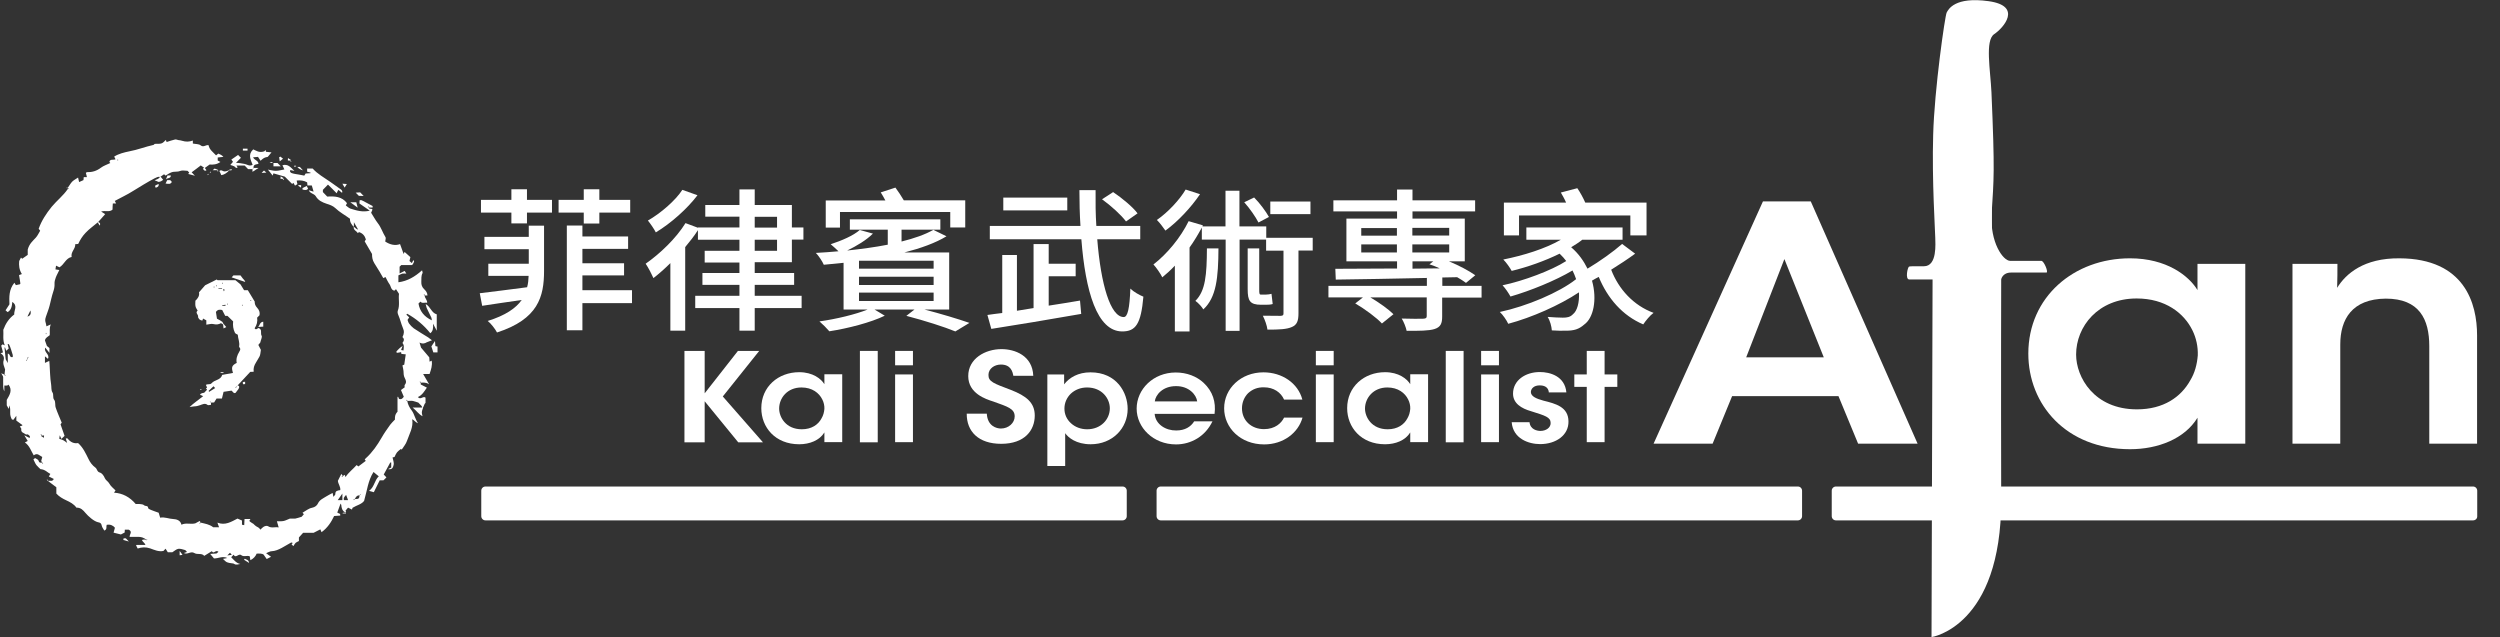
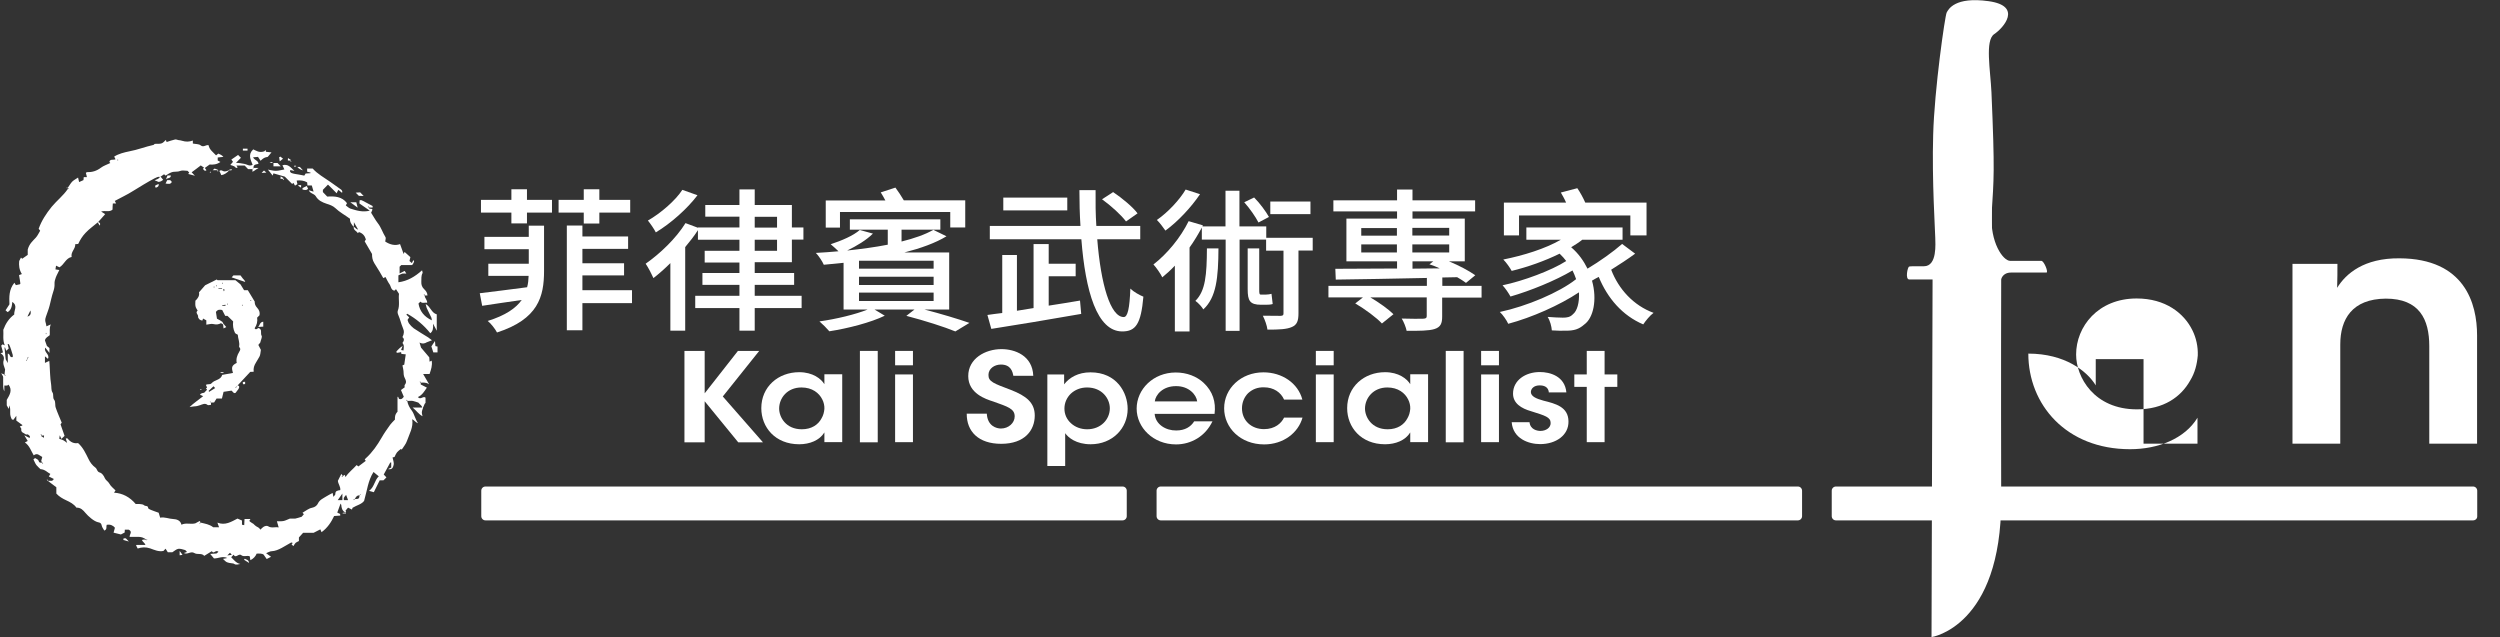
<svg xmlns="http://www.w3.org/2000/svg" version="1.1" id="圖層_1" x="0px" y="0px" viewBox="0 0 1668.5 425.2" style="enable-background:new 0 0 1668.5 425.2;" xml:space="preserve">
  <rect x="0" y="0" width="1668.5" height="425.2" fill="#333333" stroke="none" />
  <style type="text/css">
	.st0{fill:#FFFFFF;}
</style>
  <g id="Logo">
    <g>
      <path class="st0" d="M98,360.4c-2.3-1.8-4-2.1-5.7-2.1c-1.9,0-3.7,0-5.8,0c-0.1-1.7,2.2-3.4-0.6-4.8c-0.5,0-1.4,0-2.6,0    c0,0.5-0.1,1.2-0.1,1.9c-0.8,0.4-1.7,0.9-2.5,1.3c-1.6-0.4-3.1-0.8-4.9-1.2c0.3-0.9,0.5-2,0.9-3.3c-1.3-1.6-3.1-2.3-5.4-2    c-0.7,1.2,0.5,3.1-1.7,3.9c-0.5-1-1.5-2.1-1.7-3.3c-0.3-1.7-1.1-2-2.6-2.3c-2.6-0.6-6.4-3.9-8.3-6.2c-1.5-1.8-3.1-3.6-6-3.5    c-1.7-2.4-4.2-3.7-6.8-4.9c-2.4-1.1-4.8-2.5-6.6-4.5c0-1.4,0-2.7,0-4.2c-1.9-1.4-3.8-2.9-5.7-4.3c0.9,0,1.9,0,2.9,0    c0.4-0.4,0.7-0.8,1.2-1.2c-1.1-0.5-2.1-1.1-3.4-1.7c0.3-0.6,0.6-1.1,1-1.7c-1.9-0.9-3.4-3-6.6-3.2c-0.5-0.5-1.7-1.5-2.7-2.7    c-0.8-1.1-1.3-2.4-2-3.8c0.3-0.2,0.7-0.6,1.1-0.9c0.8,0.6,2.1,0.7,2.5,2.2c0.2,0.9,1.2,1,2.1,0.8c0,0-0.1,0.1-0.1,0.1    c0.2,0.2,0.4,0.4,0.6,0.7c0.1-0.1,0.2-0.2,0.3-0.3c-0.2-0.2-0.4-0.4-0.7-0.5c-0.2-0.3-0.4-0.6-0.6-1.1c0.2-0.7,0.4-1.7,0.7-2.6    c-1.9-1-3.3-3-5.7-1.1c-1.8-3-2.8-6.5-5.9-8.6c0.7-0.4,1.2-0.6,1.9-1c-0.7-1.1-1.3-2.1-2.3-3.8c1.7,0.9,2.6,1.3,3.5,1.8    c0.8-1.3-0.4-1.7-1-2.3c-0.3-0.3-1.2,0.2-1.5-0.1c-1.2-1-3.4-1.1-3-3.6c0.1-0.4-0.6-1-1-1.7c0.7-0.2,1.2-0.4,1.7-0.6    c0-0.2,0-0.5-0.2-0.5c-1.2-0.9-2.5-1.8-3.8-2.8c0-1,0-1.9,0-3.2c-0.8,1.1-1.4,1.9-2,2.7c-0.5-0.2-0.9-0.2-1-0.3    c-0.7-1.4-1.2-2.8-1.1-4.5c0.1-1.6,0-3.2-0.4-4.9c-0.2,0.7-0.4,1.3-0.6,2.4c-0.5-0.8-0.8-1.5-1.3-2.4c0-1.1,0-2.5,0-3.6    c1.9-3.3,4-6.4,1.2-10.2c-0.2,0.1-0.5,0.5-0.9,0.6c-0.5,0.1-1,0-1.9,0c0,1.4,0,2.7,0,3.9c-1.1-2.1-0.7-4.3-0.8-6.4    c0-0.7,0-1.4,0-2c0-0.5,0.1-1.1-0.1-1.6c-0.2-0.6-0.6-1-1.2-2.1c1.1,0.5,1.6,0.7,2.1,0.9c0,0-0.1,0.1-0.1,0.1    c0.2,0.2,0.4,0.4,0.6,0.7c0.1-0.1,0.2-0.2,0.3-0.3c-0.2-0.2-0.4-0.4-0.7-0.5c0.1-0.9,0.2-1.9,0.4-3.4c-0.4-1.7-1.8-3.7-0.9-6.4    c0.4-1.4-0.1-3.4-2.2-4.4c0.8-0.3,1.2-0.4,1.7-0.6c-0.4-1.5-0.8-3-1.2-4.5c0.2-0.2,0.5-0.5,0.9-0.9c0.4,0.2,0.7,0.4,1.5,0.7    c-1.6-3.7-0.7-7.3-1-10.4c1.6-4.3,3.9-7.7,7.3-10.2c-0.3-2.7,2.6-5.8-1.3-8.4c-0.2,2.9-0.7,5.4-3.1,6.8c-0.4-0.4-0.8-0.7-1.4-1.2    c0.8-1.3,1.7-2.5,2.6-4c-0.2-4.8-0.4-9.9,3.3-14.4c0.3,0.6,0.6,1,1,1.6c0.7-0.2,1.7-0.4,2.7-0.6c0,0,0.3-0.3,0.3-0.5    c-0.1-0.9-0.3-1.8-0.4-2.7c-0.2-1-0.3-2-0.5-2.9c0.7-0.3,1.2-0.4,1.9-0.7c-1.8-2.8-2.1-5.9-1.8-8.7c0.5-0.9,0.8-1.6,1.2-2.3    c0.2,0.2,0.4,0.4,0.8,0.8c1.2-0.9,2.5-1.8,3.7-2.6c0-1.6,0-3,0-3.5c1-3.9,3.4-5.8,5.4-8c1.2-1.3,1.9-3,2.9-4.6    c-0.3-0.4-0.6-0.9-1-1.3c1.9-5.4,5-10.1,8.7-14.7c3.4-4.1,7.7-7.4,10.7-11.8c0.2-0.1,0.4-0.2,0.7-0.3c-0.2-0.2-0.4-0.4-0.7-0.5    c1-1.4,1.8-2.9,2.9-4.1c1.1-1.1,2.5-1.8,4-2.8c0.3,1.1,0.4,1.9,0.7,3c1-0.5,1.9-0.9,2.9-1.3c0.1-0.6,0.1-1.3,0.2-2    c0.7,0,1.3,0,2.1,0c-0.2-1.1-0.5-2-0.7-2.8c0.3-0.2,0.5-0.5,0.7-0.5c3.5,0.1,6.5-0.8,9.4-3c1.7-1.3,4-2,6.2-3.1    c-0.2-0.2-0.4-0.5-0.6-0.8c0.5-2.1,2.6-1,4.1-1.7c-0.3-0.7-0.6-1.2-0.9-1.8c3-1.9,6.7-2.8,10.1-3.5c5.5-1,10.7-3.1,16.2-4.3    c0.3-0.1,0.6-0.7,0.9-0.7c4.7,0,4.7,0,7.3-2.6c0.2,0.5,0.3,1,0.5,1.4c1.9-0.6,3.7-1.3,5.6-1.7c0.7-0.2,1.6,0.3,2.3,0.4    c0.9,0.1,1.7,0.2,2.6,0.5c2.2,0.7,4.6,0.7,7-0.2c0,0.5,0,1.1,0,2c1.8,0.4,4,0.2,5.2,1.2c2,1.6,3.4-0.5,5.3-0.1c0.5,3,3,4.6,5,6.8    c0.6-0.5,1-0.8,1.5-1.2c1,0.5,2.2,0.8,3.4,2.2c-1.7,0.2-2.7,0.3-3.8,0.4c0,0.6,0,1.3,0,2c0.5,0.3,1.1,0.6,1.8,1    c-2.4,1.7-4.8,1.9-7.2,1.7c-1,0.7-2.1,1.5-3.2,2.3c0.5,0.7,0.8,1,1.1,1.5c-1.3,1-1.7-0.3-2.4-0.9c0.3-0.3,0.5-0.5,0.8-0.8    c-0.7-0.5-1.4-0.9-2.2-1.5c-2.1,1.6-4,3.1-6.1,4.6c0.7,0.7,1.2,1.3,2.2,2.3c-1.8-0.5-3-0.8-4.5-1.2c0.2-0.3,0.5-0.6,0.7-0.9    c-0.3-0.3-0.6-0.7-1.1-1.2c-1.6,0-3.5-0.5-5,0.1c-1.9,0.8-3.9,0.2-5.7,0.9c-1.4,0.5-2.7,1.4-4,2.2c-0.2-0.2-0.5-0.5-1-0.9    c-0.8,0.6-1.7,1.2-2.6,1.8c-1.4-0.4-2.6,0.4-3.7,0.9c-4.9,2.6-9.6,5.5-14.3,8.4c-3.9,2.5-8.1,4.4-12.3,6.7    c0.3,0.6,0.6,1.1,0.9,1.7c-0.7,0-1.3,0-2.2,0c-0.1,1.4-0.2,2.7-0.2,4.1c-2.1,1.9-4.9,0.4-7.6,1.3c1.2,0.7,2,1.3,2.7,1.7    c-1.6,1.8-3.1,3.6-4.7,5.3c-2.8,2.4-5.9,4.5-8.4,7.2c-2.1,2.2-3.6,4.6-4.9,7.4c-0.6,0.1-1.2,0.1-2,0.2c0.3,3.1-3.1,5-2.4,8.5    c-3.9,0.8-4.9,5-8.1,6.9c-0.6-0.3-1.3-0.6-2.3-1.1c-0.1,0.9-0.2,1.6-0.4,2.5c0.9,0.1,1.6,0.3,2.6,0.4c-0.8,1.8-1.8,3.4-2.4,5.1    c-0.5,1.3-0.9,2.8-0.8,4.1c0.1,1.9-0.3,3.7-0.9,5.4c-1,3-1.6,6.1-2.4,9.2c-0.6,2.4-1.6,4.8-2.4,7.2c-0.7,2.2-0.7,2.6,0,5    c0.1,0.5,0.2,1,0.3,1.6c1-0.5,1.8-0.8,2.9-1.3c-1.1,2.6-0.5,4.9-0.7,7.2c-1.1,1-2.9,1.6-3.2,3.5c0.3,0.9,0.7,1.9,1.3,3.7    c0.2,0.2,1.2,0.9,1.7,1.4c0,1.4,0,2.3,0,3.2c-0.9-1.1-1.7-2.2-2.8-3.5c-1.2,3.2,3.3,4.4,1.8,7.5c-0.6-0.5-1.2-1-2-1.7    c0,1.5,0,2.8,0,4.4c0.7-0.3,1.1-0.5,1.5-0.7c0.3-0.1,0.7-0.3,1.4-0.6c0.1,0.9,0.2,1.7,0.2,2.4c0.3,4.4,0.3,8.8,1,13.1    c0.3,1.8,0,4,0.8,5.3c1.2,1.7,0,3.6,1.3,5.2c1,1.2,0.4,3.6,1,5.2c1.1,3.3,2.6,6.5,4,10c-0.2,0.2-0.5,0.6-0.8,1.1    c0.9,2.5,1.7,5,2.7,7.7c-0.6,0.6-1.2,1.2-2.1,2c-0.4-0.9-0.6-1.4-1.1-2.4c-0.2,1.1-0.3,1.8-0.3,2.4c0.9,0.3,1.8,0.5,2.6,0.9    c0.7,0.3,1.2,0.8,2.6,1.8c-0.5-1.5-0.6-2.1-0.9-2.9c0.2,0,0.5-0.2,0.8-0.2c0.2,0,0.5,0.2,0.6,0.4c1.8,2.2,4.1,3.3,6.8,2.8    c3.4,3,5.1,6.9,7,10.7c1,2.1,2.5,4.2,4.6,5.7c1.2,0.9,1,2.8,3,3.3c1.4,0.4,2.6,2.1,3.3,3.8c0.6,1.4,2.2,2.1,3,3.6    c0.9,1.7,2.6,3,4.1,4.5c-0.3,0.5-0.6,0.9-1,1.5c5.8,0.4,10.5,2.9,14.5,7.6c0.7,0,1.8-0.1,2.8,0c1,0.1,2.2,0.2,2.9,0.9    c0.8,0.7,2.5-0.1,2.6,1.8c0,0.4,1.1,0.9,1.8,1.2c1.7,0.7,3.5,1.3,5.2,1.9c0.4,1.1,0.7,2.1,1,3.3c3.1-0.6,5.8,0.8,8.7,0.9    c2.3,0.1,4.9,0.9,5.5,3.8c3-1.5,6.1-0.1,9.2-0.9c0.9-0.5,1.9-1,3-1.6c0.2,0.4,0.4,0.7,0.6,1c0,0-0.1-0.1-0.1-0.1    c-0.2,0.2-0.4,0.4-0.7,0.6c0.1,0.1,0.2,0.2,0.3,0.3c0.2-0.2,0.4-0.4,0.5-0.7c2.9,0.7,5.9,1.1,8.4,3.1c1.2,0,2.3,0,3.9,0    c-0.4-1.1-0.7-1.9-1.1-3.1c5.2,2.1,9.3-0.6,13.4-2.7c1,0.4,1.9,0.8,3,1.3c0,0.8,0,1.8,0,2.8c0.5,0.1,0.9,0.2,1.5,0.3    c0.1-1.4,0.1-2.7,0.2-4.1c1.3,0,2.4,0,3.7,0c0,0,0.2,0.2,0.2,0.2c-0.1,0.2-0.3,0.4-0.6,0.8c-0.2,0.6,0.6,0.8,1,1.2    c0.4,0.4,1.1,0.6,1.6,1c0.6,0.5,1.1,1.2,1.8,1.6c0.5,0.4,1.1,0.5,1.6,0.9c0.5,0.4,1,0.9,1.5,1.4c0.4-0.8,1.1-1.3,1.9-1.9    c1.1-0.7,2.4-0.8,3-0.4c2.3,1.5,4.6,0.3,7.1,0.8c-0.5-1.5-0.8-2.6-1.2-4.1c1.7,0,3.1,0.1,4.5-0.2c1.2-0.2,2.3-0.9,4.2-1.6    c0.7,0,2.1,0.1,3.6,0c1.2-0.2,2.4-0.7,4.2-1.2c0.2-0.3,0.9-0.9,1.5-1.7c-0.2-0.2-0.4-0.5-0.9-1c2.1-1.2,4.1-2.9,6.3-3.3    c2.1-0.4,3.4-1.6,4-2.9c1.2-2.5,3.4-3.3,5.4-4.6c1.4-0.9,2.9-1.6,4.4-2.4c0.1,0.7,0.3,1.4,0.5,2.6c0.6-0.8,1.3-1.3,1.3-1.8    c-0.1-2.3,1.5-2.4,3.3-2.7c0.3-2.2-1.4-4-1.6-6.2c0.7-1.4,1.4-2.8,2.3-4.6c0.4,0.5,0.7,0.9,1,1.3c0,0-0.1-0.1-0.1-0.1    c-0.2,0.2-0.4,0.4-0.7,0.6c0.1,0.1,0.2,0.2,0.3,0.3c0.2-0.2,0.4-0.4,0.5-0.7c0.4-0.3,0.8-0.5,1.3-0.8c0.2,0.5,0.3,0.9,0.5,1.5    c2-3.1,5-5.3,7.4-8c0.4,0.3,0.8,0.6,1.2,0.9c1.6-1.2,3.2-2.4,4.9-3.7c-0.2-0.3-0.4-0.5-0.7-1c0.3-0.3,0.6-0.6,0.9-0.9    c4.3-3.9,7.5-8.6,10.4-13.6c1.7-3,3.7-5.8,5.7-8.6c0.8-1.1,1.8-2,3.2-3.5c-0.1-1.3-0.1-3.4,1.7-5.2c0-3.2,0-6.6,0-9.9    c0.1,0,0.3-0.1,0.4-0.1c0.2,0.5,0.4,0.9,0.6,1.4c1.4,0.6,2.3-0.1,3.2-1.4c-0.6-1.3-1.2-2.8-1.9-4.5c0.7-0.5,1.3-1,2.5-1.8    c0-0.2-0.3-1.3,0.1-1.7c1.4-1.7,0.6-3.2-0.1-4.6c-0.8-1.5-0.7-3-0.8-4.6c-0.1-1.1-0.4-2.2-0.7-3.7c0.4-0.2,1.2-0.6,1.2-0.5    c0.4-2.8,0.7-4.7,1-6.9c-0.8-0.1-1.8-0.2-2.9-0.3c-0.1-0.3-0.1-0.7-0.2-1.2c-0.9,0.2-1.9,0.4-2.9,0.5c-0.1-0.5-0.3-0.9-0.2-1    c1.2-1.3,2.4-2.6,4.1-3.6c-0.3,0.9-0.6,1.7-1,2.7c0.6,0.1,0.9,0.2,1.6,0.3c0.1-1.7,0.7-3.4-0.7-5c1-1.3,1.5-2.7,0-3.9    c1.1-2.1,1.3-4,0.3-6.1c-1.2-2.8-1.8-5.8-3-8.5c-0.5-1.1-0.7-2.2-0.4-3c1.5-3.8,0.3-7.7,0.8-11.3c-0.7-1.1-1.4-2.1-2-3.1    c-0.4,0.4-0.7,0.6-1.1,1c-2.4-0.5-2.2-3-3.3-4.4c-1-1.4-1.7-3-2.6-4.7c-0.3,0.1-0.7,0.3-1.5,0.7c-0.7-1.3-1.6-2.7-2.4-4.2    c-1.2-1.9-2.4-3.9-3.6-5.8c-1.3-2.1-1.5-4.1-1.5-6.1c-1.6-2.8-3.2-5.4-4.9-8.4c0.2-0.2,0.5-0.8,0.8-1.3c-0.7-2.4-2.1-4.1-4.6-4.9    c-0.1,0.1-0.4,0.4-0.8,0.7c-0.8-1.5-3-1.9-2.7-4.1c0.9,0,1.2,1.4,2.9,1.7c-1-1.8-1.7-3-2.8-4.9c0,1.6,0,2.2-0.1,3.2    c-1.4-1.6-2.7-3.3-2.5-5.5c-3.4-2.5-6.9-4.3-9.9-7.2c-1.5-1.4-3.7-2.2-5.7-2.8c-3-1-5.6-2.2-7.3-5.1c-0.6-1.1-2.2-1.5-3.3-2.3    c-0.5-0.4-1-0.8-1.3-1.6c1,0.3,1.9,0.5,3.2,0.9c-0.4-1.6-0.8-2.7-1.2-4.1c-0.8,0-1.7,0-2.9,0c-0.1-0.7-0.1-1.4-0.2-2.1    c-2.1-1.2-4.5-1.5-7-1.2c0.2,0.8,0.3,1.6,0.5,2.4c-0.4,0.3-0.9,0.5-1.6,1c-0.3-0.6-0.7-1.2-1.1-1.9c-0.5,0.5-0.7,0.7-0.8,0.8    c-1.8-1.8-3.6-3.6-4.9-4.9c-3-0.9-5.2-1.5-7.6-2.2c-0.2,0.5-0.3,0.9-0.5,1.5c-1-1.2-1.9-2.5-3.2-4c2.1,0.3,3.8,0.9,5.5,0.8    c1.8,0,3.5-0.6,5.5-0.9c-0.5-1-0.8-1.8-1.3-2.8c3.7-1.1,5.5,1.4,8,3.8c-1.3-0.3-2-0.5-2.7-0.6c-0.7,1.2,0.4,1.9,1.1,2.1    c1.4,0.5,3,0.6,4.5,0.9c1.1,0.2,2.2,0.4,3.7,0.7c0.2-0.4,0.7-1,0.9-1.4c1.4-0.1,2.3-0.1,3.2-0.2c0-0.1,0.1-0.3,0.1-0.4    c-0.7-0.2-1.5-0.4-2.3-0.6c0-0.6,0-1.3,0-2.1c1.2,0,2.4,0,3.7,0c3.2,3.6,7.6,6,11.6,8.8c2.3,1.7,4.6,3.2,6.9,4.9    c0.7,0.5,1.6,1.1,1.1,2.5c-0.9-0.7-1.6-1.3-2.5-2c-0.4,0.8-0.7,1.3-1.1,2.3c-2.1-2.1-4-4.1-5.8-5.8c-0.9,1-1.9,2-3.4,3.5    c0,0,0,0.8,0,1.5c1,1.1,1.9,2,2.9,3c5-0.3,9.8-0.1,13.2,4.4c-0.2,0.3-0.4,0.7-0.8,1.5c1,0.7,1.9,1.7,3,2.1c4.1,1.3,8.2,2.6,13,1.4    c-2.5-1.7-4.8-3.3-6.9-4.8c0.1-0.9,0.1-1.4,0.1-2.1c0.5-0.1,0.9-0.2,1.2-0.1c1,0.4,2,0.9,3,1.5c1.4,0.7,2.9,1.5,4.5,2.4    c0,0,0,0.3,0,1c-0.8,0-1.6,0-2.4,0c0,0,0.1-0.1,0.1-0.1c-0.2-0.2-0.4-0.4-0.6-0.7c-0.1,0.1-0.2,0.2-0.3,0.3    c0.2,0.2,0.4,0.4,0.7,0.5c0.2,1.5,1.7,0.2,2.4,1.4c-0.1,0.3-0.4,1-0.9,2.1c1.4,2.1,2.7,4.7,4.5,7c2.2,2.8,3.2,6.3,5.1,9.3    c0.4,0.6-0.1,1.8-0.2,2.9c3.3,2.2,6.8,2.9,9.9,1.7c0.8,2.2,1.6,4.4,2.4,6.6c0.1-0.3,0.3-0.5,0.4-0.8c0.1-0.2,0.2-0.5,0.2-0.6    c1.2,1.1,2.5,2.2,3.9,3.5c-0.2,0.7-0.3,1.5-0.6,2.6c0.3,0.2,0.8,0.7,1.6,1.4c0.4-0.9,0.6-1.4,0.9-1.9c0.9,0.3,0.7,1.3-0.7,3.2    c-2.4,0-4.9,0-7.3,0c-0.4,0.4-0.7,0.8-1.1,1.1c0,1.5,0,2.9,0,4.5c1.2-0.6,2.3-1.2,3.4-1.7c0.4,0.6,0.7,1.2,1.1,1.8    c-0.8,0-1.7-0.1-2.6,0c-0.8,0.2-1.6,0.7-2.7,1.2c0,1.1,0,2.7,0,4.6c6.1-0.8,11-3.7,15.8-8c0.2,0.9,0.5,1.6,0.3,1.9    c-1,1.8-0.7,3.8-0.8,5.8c-0.1,2,0.5,3.6,1.9,4.9c1.1,1.1,2.1,2.2,2.2,4.2c-0.7,0-1.2,0-1.7,0c0,0,0.1-0.1,0.1-0.1    c-0.2-0.2-0.4-0.4-0.6-0.7c-0.1,0.1-0.2,0.2-0.3,0.3c0.2,0.2,0.4,0.4,0.7,0.5c-0.2,1.7,1.7,2.8,1.6,4.9c-1.6-0.4-3.2,0.7-4.5-0.8    c-0.4,0.4-0.8,0.8-1.3,1.3c0.9,5.1,3.7,8.7,8.9,11.2c-0.1-0.8-0.1-1.4-0.3-1.8c-1-2.2-2.1-4.3-3.1-6.4c-0.3-0.8-0.4-1.6-0.7-2.7    c3.3,1.8,3.8,5.9,7.4,6.9c0,3.3,0,6.7,0,10.9c-0.9-1.7-1.4-2.7-2.5-4.7c0.3,3.1-0.1,5.1-1.8,6.4c-4.3-5.4-9.5-9.7-15.4-13    c-0.4,0.4-0.5,0.5-0.6,0.6c0.6,0.5,1.2,1.1,1.9,1.8c-0.4,0.7-0.7,1.2-1.1,1.7c0.3,0.8,0.5,1.7,1,2.4c0.9,1.2,1.9,2.3,3.1,3.2    c3.2,2.1,6.4,4.1,9.7,6.1c0.6,0.4,1.2,0.9,2.5,1.9c-1.5,0.6-2.5,1-3.6,1.4c-1,0.7-2.8,1.2-4.7,0.1c0.4,1.2,0.7,2.2,1,3.4    c1.8,2.1,3.6,4.3,5.5,6.5c0,0.9,0.1,1.9,0.2,2.9c0.5-0.3,0.9-0.4,1.4-0.7c0.6,3.1-0.4,5.9-1.4,8.9c-1.5,0-2.7,0-4.3,0    c1.3,2.2,2.4,4.2,4,6.9c-2.2-1.5-3.9-1.1-5.5-1.1c0,0,0.1-0.1,0.1-0.1c-0.2-0.2-0.4-0.4-0.6-0.7c-0.1,0.1-0.2,0.2-0.3,0.3    c0.2,0.2,0.4,0.4,0.7,0.5c0,0.4,0,0.8,0,1.2c1.3,0.7,2.6,1.4,4.1,2.1c-1.7,2.5-3.1,5-6,6.3c1.8,2.2,3.5-1,5.1,0.4    c0,1.1,0,2.3,0,3.5c-1.2,0.9-0.9,2.8-2.3,3.6c-0.1-0.5,0-1.1-0.3-1.5c-0.8-0.9-1.7-1.7-2.2-2.3c-1.4-0.4-2.5-0.9-3.6-1.1    c-1.2-0.2-2.4,0-3.7,0c0,0,0.1-0.1,0.1-0.1c-0.2-0.2-0.4-0.4-0.6-0.7c-0.1,0.1-0.2,0.2-0.3,0.3c0.2,0.2,0.4,0.4,0.7,0.5    c0.4,2.4,1.6,4.6,3,6.4c1.8,2.4,2.1,5.4,4.2,8.5c-2-0.8-2.5-2.1-3.9-2.7c0.9,5.4-1.9,9.8-3.5,14.5c-0.7,2.1-2.3,3.9-3.5,5.8    c-0.1-0.1-0.3-0.3-0.5-0.5c-2.8,2.2-2.8,2.2-4.3,5.4c-0.4,0.1-0.8,0.2-1.3,0.3c0.3,1.7,1.1,3.5,0.7,5c-0.3,1-0.5,3.4-3.7,2.8    c1.2-0.6,1.8-1,2.1-1.1c0-1.5,0-2.4,0-3.4c-0.3,0.1-0.6,0.1-0.7,0.2c-1.4,2.5-2.8,5.1-4.3,7.9c0.5,0.6,1.1,1.2,1.8,1.9    c-0.6,0.7-1.3,1.3-2,2c-0.8,0-1.6,0-2.5,0c-1.3,2.7-2.7,5.4-3.9,7.9c-1-0.3-1.9-0.6-3.2-0.9c3.6-2.5,3.6-7.1,6.5-9.7    c-1.2-1-2.4-1.9-3.5-2.9c-3.7,5.7-4.3,12.5-6.3,19.3c-1.7,2.3-4.9,2.9-7.7,4.6c-0.1,0.2-0.2,0.7-0.4,1.2c-0.9-0.4-1.7-0.9-2.6-1.3    c-0.5,0.6-1.1,1.3-1.7,2c0,0.1,0.2,0.4,0.4,0.8c-0.3,0.1-0.6,0.3-0.8,0.2c-1.6-0.7-2-2.2-2.3-3.7c-0.1-0.6,0-1.3-0.6-2    c-0.7,2-1.4,3.9-2.2,6c0.8,0.4,1.3,0.7,1.9,0.9c0,0.3,0,0.6,0.1,1.1c-1.3,0.1-2.5,0.2-4.1,0.3c-1.9,4-4.3,7.8-8.4,10.8    c-0.3-0.8-0.5-1.3-0.8-1.9c-1.4,0.7-2.8,1.5-4.5,2.3c-2.1,0-4.5,0-7,0c-0.9,1-1.8,2-2.8,3.1c0,0.6,0,1.4,0,2.4    c-0.7,0.4-1.6,0.7-2.2,1.2c-0.6,0.6-1,1.5-1.5,2.2c-0.4-0.4-0.8-0.8-1.2-1.2c0.3-0.3,0.5-0.6,0.8-0.9c-0.4-0.1-0.8-0.4-1.1-0.3    c-2.1,1.2-4.1,2.4-6.3,3.6c-2.1,1.1-4.3,2.1-6.8,2.2c-1,0-2,0.7-3.6,1.3c1.3,0.9,2.1,1.5,3.3,2.4c-1.1,0.5-1.9,1-2.9,1.5    c-0.7-1-1.2-1.7-2.1-3c-0.9-0.7-2.8-0.7-4.6-0.6c-0.8,1.9-2.1,3.3-4.2,4.4c-0.2-1-0.3-1.8-0.4-2.6c-1.8-0.8-4,0.6-5.7-0.8    c-1.8-1.4-3.6,2.5-5.1-0.3c-0.6,0.6-1,1.1-1.6,1.7c1.9,1.9,3.4,4,6.1,4.5c-1.5,0.2-2.8,0.9-4.2-0.1c-0.3-0.2-0.7-0.3-1.1-0.3    c-3.7-0.5-3.8-0.5-6.3-3c1-0.2,1.8-0.3,2.9-0.6c-3.3-1.5-6,0.4-8.9,0.3c-0.7-0.8-1.4-1.7-2.5-3c1.8-0.1,3.1-0.3,4.2-0.3    c0.5-0.4,0.9-0.8,1.3-1.1c-1.4-1.3-2.4,0.4-3.6,0.4c-0.4-0.3-0.6-0.6-0.9-0.8c-1.6,1-3.3,2-5,3.1c-1.6-2.1-4.6-0.6-6.6-1.9    c-2.4-1.5-4.5,1.3-7,0c0.8-0.3,1.2-0.4,2.1-0.7c-0.5-0.5-0.8-1.1-1.3-1.3c-1.5-0.4-3.1-1-4.5-0.8c-1.3,0.2-2.4,1.3-4,2.3    c-0.6,0-1.6,0-3,0c-0.4-0.7-1-1.5-1.5-2.4c-0.4,0.5-0.9,1-1.4,1.5c-3.2,0.7-6.1-0.7-8.9-1.7c-3-1-5.6-0.8-8.3,0.1    c-0.3-0.7-0.7-1.3-1.1-2.1c0.1,0,0.2-0.3,0.4-0.3c1.9,0,3.8,0,5.9,0c-0.5-1.4-1.8-1.9-2.4-3.3C96,360,96.5,360,98,360.4    c0.4-0.2,0.3-0.5,0.2-0.4c-0.4,0.1-0.8,0.2-1.1,0.4C97.5,360.5,98,360.6,98,360.4z M19.1,238.1c-0.6,0.6-0.9,0.7-0.9,0.8    c0.1,0.4,0.2,0.8,0.4,1.1c0.1-0.5,0.3-1-0.3,0.1c-0.1-0.1-0.1-0.1-0.2-0.2c-0.2,0.2-0.4,0.4-0.7,0.6c0.1,0.1,0.2,0.2,0.3,0.3    C17.9,240.6,18.1,240.4,19.1,238.1z M27.8,290.7c0.1-0.1,0.1-0.1,0.2-0.2c-0.2-0.2-0.4-0.4-0.6-0.7c-0.1,0.1-0.2,0.2-0.3,0.3    c0.2,0.2,0.4,0.4,0.7,0.5c-0.1,0.1-0.3,0.3-0.4,0.4c0.6,0.4,1.2,0.7,1.9,1.2c0-0.5,0.1-1,0.1-1.6    C28.9,290.7,28.4,290.7,27.8,290.7z M240,330.6c-1.8-0.1-2.5,1.1-3.2,2.5c-0.1-0.1-0.1-0.1-0.2-0.2c-0.2,0.2-0.4,0.4-0.7,0.6    c0.1,0.1,0.2,0.2,0.3,0.3c0.2-0.2,0.4-0.4,0.5-0.7C239.5,333,239.7,332.9,240,330.6C240,330.6,240.1,330.6,240,330.6    c0.3-0.1,0.5-0.3,0.7-0.5c-0.1-0.1-0.2-0.2-0.3-0.3C240.3,330.1,240.1,330.3,240,330.6z M5.2,236c1.9,0.2,0.9,2.9,3.3,2.3    c0-0.4,0.1-1,0-1.4c-0.8-2.4-1.3-4.8-2.5-7.1c-0.1-0.1-0.4-0.1-0.9-0.2c0.2,1.1,0.4,2,0.7,3c-0.2,0.2-0.6,0.6-1.6,1.5    c-0.3-0.8-0.6-1.6-0.9-2.3c-0.1,0.1-0.2,0.2-0.3,0.3c0.2,2.5,0.5,5.1,0.8,7.7c0.3,0.5,0.7,1.2,1.4,2.5C5.2,239.7,5.2,238,5.2,236z     M228.5,329.4c-1.2,1.7-2.1,2.9-3.1,4.4c1.2,0,2.1,0,3.1,0C228.5,332.3,228.5,331.1,228.5,329.4z M229.5,333.8c1,0,1.7,0,2.8,0    c-0.5-1.3-0.8-2.2-1.3-3.5c-0.7,0.8-1.2,1.3-1.4,1.8C229.3,332.5,229.5,333.1,229.5,333.8z M18.3,211.3c2-0.6,2.6-1.9,2-4.1    C19.6,208.7,18.9,210,18.3,211.3z M151.7,370.7c1.5-0.2,2.2-0.3,3-0.4c-0.5-0.6-0.9-1-1.2-1.4    C153.1,369.3,152.7,369.7,151.7,370.7z M78.8,106.4c-0.1,0-0.2,0-0.3,0c0,0.3,0,0.5,0,0.8c0.1,0,0.2,0,0.3,0    C78.8,106.9,78.8,106.6,78.8,106.4z M30.6,223c0.1,0,0.2,0,0.3,0c0-0.3,0-0.5,0-0.8c-0.1,0-0.2,0-0.3,0    C30.6,222.4,30.6,222.7,30.6,223z" />
      <path class="st0" d="M140.8,268.7c0,0.4,0,0.8,0,1.5c-0.7,0-1.8,0.4-2.2,0.1c-1.8-1.5-3.5-0.4-5,0.1c-1.3,0.4-2.4,0.8-3.8,0.8    c-0.9,0-1.8,0.3-3.3,0.5c2.9-2.8,5.9-4.7,9.1-7.3c-0.9-0.4-1.4-0.6-1.9-0.8c-0.4-0.6,0.6-1.2,2.6-1.5c0.6-0.6,1.3-1.3,1.9-2    c-0.2-0.2-0.5-0.5-0.7-0.8c0.3-0.3,0.5-0.6,0.7-0.7c-0.3-0.6-0.5-1.2-0.8-1.7c1.3-0.9,2.7,0.1,3.9-1.2c1.9-2.3,6-1.9,7-5.5    c2.4-0.4,4.8-0.9,7.2-1.3c-1.2-3.8-0.8-5,2.5-6.7c-0.6-2.6,0.3-5.1,1.6-7.3c0.7-1.2,1.2-2,0.2-3.1c-0.2-0.2-0.3-0.5-0.2-0.7    c0.5-2.7-0.8-5.2-0.9-7.7c-0.7-0.4-1.6-0.7-1.9-1.3c-1.2-2.4-1.5-5-1.2-7.6c-1.3-1.3-2.5-2.5-3.8-3.7c-0.5,0-1,0-1.5,0    c-0.7-1.4-1.4-2.7-2-3.9c-1.6-0.3-2.9-0.5-4.2,1.3c0.2,1.4,0.5,3.1,0.7,4.5c1.5,0.8,2.6,1.3,3.6,2.1c0.4,0.3,0.4,1.2,0.6,1.8    c-0.4-0.3-0.9-0.5-1.5-0.9c-1.5,0.8-3.1,1.1-5,0.6c-1.4-0.4-3.1,0.2-4.8,0.4c0-1.2,0-2.1,0-2.9c-0.8-0.4-1.5-0.8-2.2-1.2    c-0.1,0.4-0.3,0.8-0.4,1.3c-1.8,0-3-1.6-2.9-2.6c0.2-1.4-2.1-2.5-0.3-4c-0.5-0.9-1.2-1.8-1.4-2.8c-0.3-1.2-0.1-2.4-0.1-3.8    c1.6-1.5,2.9-3.3,2.4-5.6c1.3-1.5,2.5-2.9,4.1-4.7c2.2-1.1,5-2.5,7.8-3.9c0.1,0.1,0.3,0.5,0.5,0.5c4,0,8.1,0,11.9,0    c1.4,1.1,2.5,2.1,3.4,2.8c0.9,1.5,1.7,2.8,2.4,3.9c1.2,0,2,0,2.5,0c1.4,2.4,2.8,4.7,4.6,7.6c-0.1,1,0.2,2.7,1.6,4.1    c1.3,1.4,2,3,1.6,5c-0.5,0.5-1,1-1.6,1.6c0.4,2.5-0.2,5-1.7,7.1c1.2,1.7,1.9-0.5,3-0.1c0.3,0.2,0.6,0.6,1,0.9    c0.7,1.3-0.1,2.8,0.7,4.2c0.5,0.9-0.5,2.6-0.9,4.5c-0.2,0.2-0.8,0.9-1.3,1.6c0.6,1.2,1.2,2.4,1.7,3.3c-0.3,1.7-0.3,3.4-1,4.6    c-0.8,1.3-1.5,2.6-2.3,3.9c-1.2,1.9-1.8,3.7-1.5,6.1c-0.7,0-1.4,0.1-2.3,0.1c-2.7,2.9-5.5,5.9-8.3,8.9c-0.3,0.3-0.5,0.5-0.8,0.9    c0,0-0.1-0.1-0.1-0.1c-0.2,0.2-0.4,0.4-0.7,0.6c0.1,0.1,0.2,0.2,0.3,0.3c0.2-0.2,0.4-0.4,0.5-0.7c0.2-0.3,0.5-0.6,0.8-0.9    c1.5,0.6,0.9,1.6,0.4,2.5c-0.5,0.7-1,1.4-1.9,2.5c-1.3,0.7-2-1.1-2.7-1.5c-2.1,0.3-3.7,0.6-5.3,0.8c-0.4,1.4-0.7,2.9-1.1,4.5    c-1.2,0-2.3,0-3.6,0c-0.6,0.9-1.1,1.8-1.6,2.6C142.2,268.6,141.6,268.6,140.8,268.7c0,0,0.1-0.1,0.1-0.1c-0.2-0.2-0.4-0.4-0.6-0.7    c-0.1,0.1-0.2,0.2-0.3,0.3C140.4,268.3,140.6,268.5,140.8,268.7z M139.2,260.9c0.1,0.2,0.3,0.4,0.4,0.6c1.3-0.8,2.5-1.6,4-2.5    c-0.5-0.5-0.7-0.8-1.1-1.2C141.4,258.8,140.3,259.9,139.2,260.9z M145.8,192.2c0,0.1,0,0.3,0,0.4c0.8,0,1.6,0,2.4,0    c0-0.1,0-0.3,0-0.4C147.4,192.2,146.6,192.2,145.8,192.2z M150.5,204.1c0-0.2,0-0.5,0-0.7c-0.7,0.1-1.4,0.2-2.2,0.3    c0,0.1,0,0.3,0,0.4C149.1,204.1,149.8,204.1,150.5,204.1z M149.7,192.9c-0.2,0-0.5,0.1-0.7,0.1c0.1,0.4,0.2,0.9,0.3,1.3    c0.1,0,0.3,0,0.4-0.1C149.7,193.8,149.7,193.4,149.7,192.9z M166.9,200.4c0,0.1,0,0.2,0,0.3c0.3,0,0.5,0,0.8,0c0-0.1,0-0.2,0-0.3    C167.4,200.4,167.2,200.4,166.9,200.4z M151.7,203.4c0.1,0,0.2,0,0.3,0c0-0.3,0-0.5,0-0.8c-0.1,0-0.2,0-0.3,0    C151.7,202.9,151.7,203.1,151.7,203.4z M143,191.2c-0.1,0-0.2,0-0.3,0c0,0.3,0,0.5,0,0.8c0.1,0,0.2,0,0.3,0    C143,191.7,143,191.4,143,191.2z M161.5,204.2c0.1,0,0.2,0,0.3,0c0-0.3,0-0.5,0-0.8c-0.1,0-0.2,0-0.3,0    C161.5,203.7,161.5,203.9,161.5,204.2z M144.7,190.3c-0.1,0-0.2,0-0.3,0c0,0.3,0,0.5,0,0.8c0.1,0,0.2,0,0.3,0    C144.7,190.9,144.7,190.6,144.7,190.3z M148.5,189.5c0.1,0,0.2,0,0.3,0c0-0.3,0-0.5,0-0.8c-0.1,0-0.2,0-0.3,0    C148.5,189,148.5,189.3,148.5,189.5z" />
      <path class="st0" d="M168.5,112.9c-0.9,0-1.9,0-2.9,0c-0.7-0.8-1.5-1.5-2.3-2.4c-1.7,0-3.4,0-5.5,0c0.4,0.5,0.6,0.8,0.8,1.2    c-1.2,1-1.5-0.3-2.3-0.7c-0.8-0.4-1.6-0.6-2.6-0.9c0.6-0.7,1.2-1.3,1.8-2.1c-0.4-0.5-0.7-0.9-1.1-1.5c1.4-0.9,2.7-1.9,4.5-3.1    c0.6,0.6,1.1,1.2,1.9,1.9c-1.2,1.2-2.1,2.2-3.3,3.4c2.2,0,3.9,0.4,5.7,0.7c1.7,0.3,3.3,1.8,5.4,0.6c-1.3-3.4-3.3-6.9,0.4-10.3    c2,0.8,3.9,2.5,7.4,1.3c-0.1,0.1,0.4-0.4,0.9-0.9c0,0.2,0.1,0.6,0.2,1.2c1,0.1,2.1,0.2,3.7,0.4c-1.1,1.3-1.8,2.2-2.5,3    c-2.2,0.4-2.8,0.7-4.8,2.6c-0.5-0.8-1.1-1.7-1.7-2.6c-1,0.1-2,0.2-3.3,0.3c0.9,2,3.5,2,3.6,4.4c-1.4,0.3-3.5,0.2-3.3,2.7    C169.1,112.3,168.8,112.6,168.5,112.9z" />
      <path class="st0" d="M282.4,272c-1.1,3.1-1.1,3.1-0.4,5.8c-2.7-1.4-4.1-3.8-6.6-5.8C278,272,280.2,272,282.4,272z" />
      <path class="st0" d="M287.9,231.2c0.8-1.2,1.5-2.2,2.4-3.6c0.1,1.3,0.2,2.3,0.3,3.4c0.5,0.1,0.8,0.2,1.4,0.3c0,1.2,0,2.5,0,3.9    c-1,0-1.9,0-2.8,0C288.7,233.7,288.3,232.4,287.9,231.2z" />
      <path class="st0" d="M163.7,188.2c-3.3-1.1-6.2-2.1-9.1-3.1c0.4-0.5,0.8-0.8,1.2-1.3c1.3,0,2.6,0,4.7,0c0.2,0.3,0.9,1.2,1.5,2    C162.5,186.5,163.3,186.9,163.7,188.2z" />
      <path class="st0" d="M153.2,113.5c-1.8,2-3.6,3.1-5.5,3.4c-0.4-0.9-0.8-1.9-1.3-2.8c1.4-1.1,2.3,0.3,3.3,0.3    C150.9,114.5,152,113.9,153.2,113.5z" />
      <path class="st0" d="M182.5,108.8c0.8,0,1.7,0,2.7,0c0.7,0.7,1.3,1.3,2.2,2.2c-1.7,0-3.2,0-4.9,0    C182.5,110.3,182.5,109.6,182.5,108.8z" />
      <path class="st0" d="M107.1,117.8c0.6,0.7,1.1,1.4,1.8,2.2c-0.3,0.2-0.8,0.7-1.5,1c-0.6,0.3-1.4,0.4-1.6,0.4    c-0.7-0.3-1.3-0.6-2.6-1.1c1.4-0.6,1.9-0.7,2.4-1C106.1,118.9,106.5,118.4,107.1,117.8z" />
      <path class="st0" d="M175.7,214.7c0,1.2,0,2.1,0,3.3c-0.8,0.1-1.8,0.1-3.4,0.2C173.6,216.9,173.3,215,175.7,214.7z" />
      <path class="st0" d="M237.8,135c0.2,1,0.5,1.9,0.9,3.6c-1.9-1.4-3.1-2.3-4.9-3.6C235.4,135,236.3,135,237.8,135z" />
      <path class="st0" d="M239.5,130.7c-0.5-0.5-1.2-1.2-2.1-2.1c1.1-0.1,2-0.2,3-0.2c0.7,0.7,1.4,1.4,2.3,2.4    C241.4,130.7,240.5,130.7,239.5,130.7z" />
      <path class="st0" d="M111.6,120.2c0.6,0,1.3,0,2,0c0.3,0.4,0.7,0.8,1.1,1.2c-0.9,1.8-2.4,1.3-4.2,1.1    C111,121.5,111.3,120.9,111.6,120.2z" />
      <path class="st0" d="M201.9,126.5c0-0.4,0-0.7,0-1c0.8-0.4,1.7-0.8,2.8-1.4c0.3,0.5,0.6,1.1,0.9,1.8    C204.8,127.1,203.4,126.9,201.9,126.5z" />
      <path class="st0" d="M82.3,360.4c0.1-0.5,0.1-0.8,0.2-1.1c0.6,0,1.2,0,1.5,0c0.8,0.8,1.4,1.5,2,2.1    C86,361.4,82.8,360.6,82.3,360.4z" />
      <path class="st0" d="M110.7,119.8c0.4-0.9,0.7-1.8,1.1-2.7c0.7,0,1.4,0,2.2,0C114.1,119.3,111.5,118.6,110.7,119.8z" />
      <path class="st0" d="M202.2,113.7c-1.3-0.4-2.6-0.9-3.8-2.3c0.9,0,1.5,0,1.7,0C200.9,112.3,201.6,113,202.2,113.7z" />
      <path class="st0" d="M165.2,99.2c0,0.5,0,0.8,0,1.3c-1,0-2,0-3.1,0c0-0.5,0-0.8,0-1.3C163.1,99.2,164.1,99.2,165.2,99.2z" />
      <path class="st0" d="M169.3,112.1c0.8,0,1.5,0,3.2,0c-1.7,1.1-2.7,1.8-4,2.6c0-0.8,0-1.3,0-1.8    C168.8,112.6,169.1,112.3,169.3,112.1z" />
      <path class="st0" d="M187.1,104.5c0.6,0.4,1.2,0.9,1.8,1.4c-0.6,0.5-1.2,1-2.2,1.8c-0.2-1.2-0.3-2-0.4-2.8    C186.6,104.8,186.9,104.7,187.1,104.5z" />
      <path class="st0" d="M105.9,122.8c0.2,1.7-0.8,2.1-2,2.5c-0.2-0.5-0.3-0.8-0.4-1.1c0.1-0.2,0.1-0.4,0.2-0.4    C104.3,123.4,105.1,123.1,105.9,122.8z" />
-       <path class="st0" d="M228.5,122.6c1.1,0.1,1.9,0.1,3,0.2c-0.6,1-1,1.6-1.5,2.4C229.5,124.4,229.1,123.7,228.5,122.6z" />
      <path class="st0" d="M163.4,372.9c0.9,0.7,2.6,0.5,2.8,2.8c-1.3-0.8-2.3-1.5-3.3-2.1C163,373.3,163.2,373.1,163.4,372.9z" />
      <path class="st0" d="M148.8,215.7c1.1,1.3,1.5,1.8,2.2,2.6c-0.7,0.3-1.1,0.5-1.8,0.9C149.1,218.1,149,217.3,148.8,215.7z" />
      <path class="st0" d="M119.9,367.7c0.8,1.1,1.2,1.7,1.9,2.6c-0.8,0.1-1.3,0.2-1.9,0.3C119.9,369.7,119.9,369,119.9,367.7z" />
      <path class="st0" d="M163.6,254.8c0,0.6,0,1,0,1.5c-0.4,0.1-0.8,0.1-1.2,0.2C161.7,255.4,161.8,254.7,163.6,254.8z" />
      <path class="st0" d="M176.2,113.8c0.5,0.5,0.9,0.8,1.6,1.4c-1.1,0.1-1.8,0.1-3.2,0.2C175.4,114.6,175.7,114.2,176.2,113.8z" />
      <path class="st0" d="M146,113.6c-1.9,0-2.6,0-4.1,0c0.9-0.7,1.4-1.1,1.3-1.1C144,112.8,144.7,113,146,113.6z" />
      <path class="st0" d="M65,148.1c1.2,0.3,2.3,0.6,1.6,2.5C66,149.6,65.5,148.9,65,148.1z" />
      <path class="st0" d="M188.8,119.4c-0.5,0-1-0.1-1.6-0.1c0-0.6,0.1-1,0.1-1.6c0.8,0.5,1.3,0.9,1.9,1.2    C189.1,119.1,189,119.3,188.8,119.4z" />
      <path class="st0" d="M199.4,123.5c0.5,0,1,0.1,1.6,0.1c0,0.6-0.1,1-0.1,1.6c-0.8-0.5-1.3-0.9-1.9-1.2    C199.1,123.7,199.3,123.6,199.4,123.5z" />
      <path class="st0" d="M182.2,108.7c-0.6,0-1.4,0-2.3,0C181.3,107.9,181.3,107.9,182.2,108.7z" />
      <path class="st0" d="M193.7,107.2c-0.5,0-1-0.1-1.6-0.1c0-0.6,0.1-1,0.1-1.6c0.8,0.5,1.3,0.9,1.9,1.2    C194,106.9,193.8,107.1,193.7,107.2z" />
      <path class="st0" d="M230.9,342.7c-0.7,0-1.4,0-2.2,0c0-0.1,0-0.3,0-0.4c0.7-0.1,1.5-0.2,2.2-0.3    C230.9,342.2,230.9,342.5,230.9,342.7z" />
      <path class="st0" d="M153.1,113.1c0.5,0,1-0.1,1.6-0.1c0,0.2,0,0.4,0.1,0.5c-0.5,0.1-1.1,0.2-1.6,0.3    C153.1,113.5,153.1,113.3,153.1,113.1z" />
      <ellipse class="st0" cx="148.2" cy="248.7" rx="1.1" ry="0.3" />
      <path class="st0" d="M196.3,110.6c0.4,0,0.9,0,1.3,0c0,0.1,0,0.3,0.1,0.4c-0.4,0.1-0.9,0.2-1.3,0.3    C196.3,111,196.3,110.8,196.3,110.6z" />
      <path class="st0" d="M45,125.9c-0.2-0.2-0.4-0.4-0.7-0.5c0.2-0.1,0.4-0.2,0.7-0.3C45,125.4,45,125.7,45,125.9z" />
      <path class="st0" d="M199.4,123.5c-0.3-0.3-0.5-0.5-0.8-0.8C198.9,122.9,199.1,123.2,199.4,123.5z" />
      <path class="st0" d="M188.9,119.3c0.2,0.2,0.4,0.4,0.7,0.6c-0.1,0.1-0.2,0.2-0.3,0.3c-0.2-0.2-0.4-0.4-0.6-0.7    C188.8,119.4,188.9,119.4,188.9,119.3z" />
-       <path class="st0" d="M139.3,116.2c-0.2,0.2-0.4,0.4-0.6,0.7c-0.1-0.1-0.2-0.2-0.3-0.3c0.2-0.2,0.4-0.4,0.7-0.6    C139.2,116.1,139.3,116.2,139.3,116.2z" />
      <path class="st0" d="M139.3,116.1c0.3-0.3,0.5-0.5,0.8-0.8C139.8,115.6,139.5,115.9,139.3,116.1z" />
      <path class="st0" d="M140,115.2c0.2-0.2,0.4-0.4,0.6-0.7c0.1,0.1,0.2,0.2,0.3,0.3c-0.2,0.2-0.4,0.4-0.7,0.6    C140.1,115.4,140,115.3,140,115.2z" />
      <path class="st0" d="M145,113.6c0.2,0.2,0.4,0.4,0.7,0.6c-0.1,0.1-0.2,0.2-0.3,0.3c-0.2-0.2-0.4-0.4-0.6-0.7    C144.9,113.7,145,113.7,145,113.6z" />
      <path class="st0" d="M31.9,320.9c-0.2-0.2-0.4-0.4-0.7-0.6c0.1-0.1,0.2-0.2,0.3-0.3c0.2,0.2,0.4,0.4,0.6,0.7    C32,320.8,32,320.9,31.9,320.9z" />
      <path class="st0" d="M193.8,107.1c0.2,0.2,0.4,0.4,0.7,0.6c-0.1,0.1-0.2,0.2-0.3,0.3c-0.2-0.2-0.4-0.4-0.6-0.7    C193.7,107.2,193.7,107.1,193.8,107.1z" />
      <ellipse class="st0" cx="134" cy="260.1" rx="0.6" ry="0.2" />
    </g>
  </g>
  <g>
    <g>
      <path class="st0" d="M352.9,150.6h10.2v30.2c0,17.2-3.9,32.2-31.4,41.1c-1.1-2.2-4.1-6.1-6.2-7.7c11.9-3.7,18.8-8.5,22.7-14    c-9.5,1.3-18.9,2.8-26.4,3.9l-1.6-8.4c8.2-0.9,19.7-2.5,31.6-4c0.7-2.5,0.9-5,1-7.6h-26.9v-8.1h27v-9.7h-29.6v-8.2h29.6V150.6z     M351.7,133.4h16.7v8.5h-16.7v7.2h-10.4v-7.2H321v-8.5h20.3v-7.1h10.4V133.4z M389.6,141.9h-16.8v-8.5h16.8v-7.1H400v7.1h20.6v8.5    H400v7.3h-10.4V141.9z M421.8,202.3h-33.1v18.1h-10.4v-69.9h10.4v7.3h30.5v8.3h-30.5v9.6h27.8v8.1h-27.8v9.9h33.1V202.3z" />
      <path class="st0" d="M503.7,175.2v7H530v7.9h-26.3v7.3H535v8.2h-31.3v15.1h-10.2v-15.1H464v-8.2h29.5v-7.3h-24.7v-7.9h24.7v-7    h-23.2v-7.8h23.2V160h-27.7v-6.4c-2.4,3.8-5.4,7.6-8.5,11.3v55.8h-9.9v-45.1c-3.7,3.7-7.7,7.2-11.3,10c-0.9-2.1-3.5-7.2-5.2-9.6    c9.6-6.7,20.3-16.9,26.6-27.1l8.3,3.1v-0.2h27.7v-7.2h-22.8v-7.8h22.8v-10.4h10.2v10.4h24.8v15h7.7v8.1h-7.7v15.1H503.7z     M465.5,130.3c-6.8,9-17.7,18.7-27.8,24.8c-1.1-2.2-3.7-6-5.3-7.9c8.6-4.9,18.4-13.4,23-20.5L465.5,130.3z M503.7,151.9h14.9v-7.2    h-14.9V151.9z M503.7,167.4h14.9V160h-14.9V167.4z" />
      <path class="st0" d="M616.7,206.5c11.2,2.9,22.8,6.4,30.3,9l-9.4,5.7c-7.3-3-20.1-7.1-32.7-10.4l5.4-4.2h-26.6l6.8,4.1    c-9.2,4.5-24.6,8.5-37,10.4c-1.6-1.9-4.5-4.8-6.6-6.6c11-1.5,24.2-4.7,32.1-7.9h-16v-31.2c-4.4,0.5-8.8,0.9-13.2,1.3    c-0.9-2.2-3.5-6.1-5.3-7.9c4.9-0.3,10-0.6,15.1-1.1c-1.6-1.6-3.9-3.6-5.2-4.7c7.3-2.4,15.1-5.7,19.4-9.5l8.8,2.4    c-4.3,4.3-10.9,8.3-17.2,11.3c9.3-1,18.5-2.2,27.1-3.9v-10h-25.3v-6.9h60.4v6.9h-25.9v7.9c8.4-2.1,15.9-4.7,21.2-7.8l8.8,4.3    c-7.4,4.5-17.2,8-28.1,10.8h29.9v38.1H616.7z M560.6,151.9h-9.5v-18.1h39.8c-1-1.9-2-3.7-3.1-5.4l9.8-3.2c1.9,2.5,4,5.8,5.6,8.5    h41v18.1h-10v-10.3h-73.6V151.9z M573.3,179.3h49.8v-5.3h-49.8V179.3z M623.1,184.7h-49.8v5.5h49.8V184.7z M573.3,200.9h49.8v-5.6    h-49.8V200.9z" />
      <path class="st0" d="M699.8,204c7-1,14.1-2.3,21-3.4l0.8,8.9c-21.1,3.7-43.9,7.5-60,10l-2.6-9.3c2.9-0.4,6.3-0.9,9.9-1.3v-38.7    h9.8v37.2l11.1-1.8v-42.7h10.1V176h18v8.4h-18V204z M732.3,159.6c2.4,30.2,8.8,52,17.7,52c2.6,0,3.9-5.7,4.4-19    c2.2,2.2,6,4.3,8.7,5.4c-1.6,18.2-5.1,23.2-14.1,23.2c-16.9,0-24.6-26.9-27.3-61.5h-61.1v-8.9h60.5c-0.5-7.7-0.7-15.9-0.7-23.9    h10.8c-0.1,8.2,0,16.3,0.5,23.9h29.3v8.9H732.3z M712.3,140.4h-42.7v-8.5h42.7V140.4z M751.5,147.8c-3.1-4.2-10-10.5-16-14.8    l7.4-4.8c6,4,13.2,10,16.3,14.2L751.5,147.8z" />
      <path class="st0" d="M876.1,167.2h-9.5v41.9c0,4.9-0.9,7.6-4.3,9.1c-3.5,1.6-8.7,1.8-16.4,1.8c-0.3-2.6-1.7-6.6-3.1-9.3    c5.2,0.1,10.3,0.1,11.8,0.1c1.6-0.1,2-0.4,2-1.6v-41.9h-11.6v-7.4h-17.7v60.9h-9.3v-60.9h-15.9v-8c-2.4,4.4-5.1,9-8.2,13.3v56    h-9.8v-43.9c-2.7,2.9-5.6,5.5-8.4,7.8c-0.9-2.1-4.1-6.7-5.9-8.6c9.2-7.1,18.1-17.9,23.5-28.9l9.5,2.8l-0.3,0.7h15.4v-23.8h9.3    v23.8h17.9v7.6h31L876.1,167.2z M800.9,129.6c-5.8,8.6-14.7,18.2-23.1,24.3c-1.4-2-3.9-5.4-5.7-7.1c7.4-5.1,15.2-13.5,19.2-20.3    L800.9,129.6z M813.2,165.8c-0.1,19.6-1.4,32.7-10.1,40.7c-0.9-1.6-3.4-4.4-5.3-5.7c6.8-6.7,7.6-17.5,7.7-35H813.2z M839.9,148.5    c-1.8-3.6-5.8-9.4-9.5-13.5l6.6-3.2c3.9,3.9,7.9,9.4,9.9,13L839.9,148.5z M845,196.6c1,0,2.6-0.2,3.6-0.5c0.2,1.9,0.6,5.1,0.8,6.8    c-1.2,0.4-2.8,0.5-4.5,0.5h-3.2c-7.6,0-9-2.7-9-10.4v-27.2h7.7v27.4c0,2.6,0.1,3.4,1,3.4H845z M874.6,142.9h-26.8v-8.4h26.8V142.9    z" />
      <path class="st0" d="M988.7,198.6h-26.2v12.7c0,4.5-1,7-5.1,8.3c-3.9,1.2-9.9,1.2-18.6,1.2c-0.5-2.4-1.9-6-3.3-8.2    c6.2,0.2,12.7,0.2,14.4,0.1c1.8-0.1,2.3-0.5,2.3-1.8v-12.4h-37.6c5.8,3.4,12.1,7.9,15.4,11.2l-7.7,6.2    c-3.6-3.9-11.3-9.6-17.8-13.4l5.1-4h-23v-7.7h65.7v-5.3c-22.7,0.5-44.7,0.9-60.8,1.1l-0.3-7.2c10.9,0,25.4-0.1,41.2-0.2v-4.8    h-33.8v-28.5h33.8v-4.8h-42.5v-7.4h42.5v-7.2h10.3v7.2h41.8v7.4h-41.8v4.8h34.9v28.5H967c6.8,2.8,13.5,6.4,17.6,9.3l-6.2,5.1    c-1.6-1.2-3.6-2.5-5.9-3.8l-9.9,0.2v5.6h26.2V198.6z M908.5,157.3h23.8v-5.1h-23.8V157.3z M932.3,168.5v-5.4h-23.8v5.4H932.3z     M942.6,152.1v5.1h24.6v-5.1H942.6z M967.2,163.1h-24.6v5.4h24.6V163.1z M942.6,179.3l18.3-0.2c-2.3-1-4.6-2-6.9-2.7l2.6-2h-13.9    V179.3z" />
      <path class="st0" d="M1091.3,169.3c-4.9,3.6-10.4,7.2-16,10.7c4.9,12.9,14.9,23.9,28.3,28.8c-2.3,1.6-5.4,5.4-6.9,7.7    c-13.9-5.9-23.8-17.4-29.7-31.7c-1.5,0.8-3.1,1.6-4.5,2.5c3.6,12.8,0.9,25-5.2,29.3c-3.6,3.2-6.9,4.1-12.2,4.1    c-2.6,0.1-6,0-9.4-0.2c-0.2-2.6-1.1-6.3-2.8-9c4,0.3,7.6,0.5,10.1,0.5c2.8,0,4.9-0.3,6.8-2.3c2.7-2.1,4.4-7.6,4-14.6    c-12.9,8.6-31.5,16.8-47.2,21c-1.1-2.4-3.5-5.9-5.6-7.9c17.9-3.8,39.7-13,50.9-21.9c-0.7-2-1.4-3.8-2.4-5.8    c-11.2,6.7-28.2,13.6-41.4,17.4c-1.2-2.2-3.4-5.5-5.3-7.5c13.9-2.9,32.7-9.9,42.5-16.2c-1.2-1.6-2.7-3.3-4.4-4.9    c-10,4.9-21.3,8.9-32,11.5c-1-1.9-3.7-5.8-5.6-7.6c13.5-2.7,28-7.2,38.4-13.2h-23v-8.2h64.2v8.2h-26.9c-2.3,1.9-4.8,3.4-7.4,5    c4.9,4.2,8.4,9.2,10.9,14.3c8.2-4.9,17.2-11.3,23.1-16.5L1091.3,169.3z M1013.9,157.1h-10.2v-21.9h41.5c-1-2.4-2.3-4.6-3.5-6.7    l11-2.9c2,2.9,4,6.6,5.3,9.6h40.9v21.9h-10.8v-13.3h-74.3V157.1z" />
      <path class="st0" d="M456.8,234.2h13.5v28.3l22.2-28.3h14.2l-24.3,30.4l26.8,30.6h-16.5l-22.4-27.4v27.4h-13.5V234.2z" />
      <path class="st0" d="M562.1,295.1h-11.9v-6.5c-3.2,5.3-9.8,7.9-16.8,7.9c-16,0-25.3-11.3-25.3-24.1c0-14.3,11.3-24,25.3-24    c9.1,0,14.6,4.4,16.8,8v-6.6h11.9V295.1z M520,272.7c0,5.6,4.4,13.8,15.1,13.8c6.6,0,11-3.1,13.2-7.3c1.2-2,1.7-4.1,1.9-6.3    c0.1-2.1-0.4-4.4-1.4-6.3c-2.1-4.3-6.7-8-13.9-8C525.4,258.6,520,265.7,520,272.7L520,272.7z" />
      <path class="st0" d="M573.9,234.2h11.9v61h-11.9V234.2z" />
      <path class="st0" d="M597.4,234.2h11.9v9.6h-11.9V234.2z M597.4,249.9h11.9v45.2h-11.9V249.9z" />
      <path class="st0" d="M658.6,276.2c0.5,8.2,6.5,9.8,9.4,9.8c5.2,0,9.2-3.8,9.2-8.1c0-5.2-4.8-6.5-14.2-9.9    c-5.1-1.6-16.8-5.4-16.8-17c0-11.7,11.3-18,22.2-18c8.9,0,20.7,4.3,21.2,17.8h-13.3c-0.5-2.8-1.7-7.5-8.3-7.5    c-4.4,0-8.3,2.8-8.3,6.9c-0.1,4.5,3.5,5.7,14.9,10c10.3,4,16,8.5,16,17.1c0,9.8-6.6,18.9-22.4,18.9c-15.2,0-23.1-8.3-23-20.1    H658.6z" />
      <path class="st0" d="M699,249.9h11.2v6.6c3.5-4.5,9.3-8,17.6-8c17.4,0,24.8,13.4,24.8,24.4c0,12.9-10.1,23.6-24.7,23.6    c-9.7,0-15-4.5-17-7.4v6V311H699V249.9z M740.7,272.5c0-6.5-5.2-13.9-15.2-13.9c-4.4,0-8.1,1.6-10.8,4.1c-2.6,2.5-4.3,6-4.3,10    c0,3.9,1.6,7.3,4.4,9.8c2.7,2.5,6.5,4,10.8,4C734.6,286.5,740.7,280,740.7,272.5L740.7,272.5z" />
      <path class="st0" d="M770.6,276.1c0.5,7.2,7.6,11.3,14.4,11.2c5.8,0,9.7-2.4,12-6.1h12.2c-2.4,5-5.9,8.8-10.1,11.4    c-4.2,2.6-9.1,4-14.2,4c-15.3,0-26.3-11.3-26.3-23.9c0-12.9,11.1-24.1,26.1-24.1c7.4,0,14,2.6,18.6,6.9c6.1,5.7,8.3,12.8,7.3,20.7    H770.6z M799,267.9c-0.5-4.3-5.4-10.3-14.2-10.2c-8.8,0-13.6,5.8-14.1,10.2H799z" />
      <path class="st0" d="M869.3,278.7c-2.8,10.1-12.7,17.9-25.6,17.9c-15.8,0-26.7-11.1-26.7-24.1c0-13.3,11.3-24,26.2-24    c12.5,0,23.1,7.2,26,18.2h-12.2c-2.1-4.8-6.9-8.2-13.4-8.2c-4.4-0.1-7.7,1.3-10.6,3.9c-2.5,2.5-4.1,6.1-4.1,10.1    c0,8.2,6.3,13.9,14.7,13.9c7.4,0,11.6-4,13.4-7.7H869.3z" />
      <path class="st0" d="M878.2,234.2h11.9v9.6h-11.9V234.2z M878.2,249.9h11.9v45.2h-11.9V249.9z" />
      <path class="st0" d="M953.1,295.1h-11.9v-6.5c-3.2,5.3-9.8,7.9-16.8,7.9c-16,0-25.3-11.3-25.3-24.1c0-14.3,11.3-24,25.3-24    c9.1,0,14.6,4.4,16.8,8v-6.6h11.9V295.1z M911,272.7c0,5.6,4.4,13.8,15.1,13.8c6.6,0,11-3.1,13.2-7.3c1.2-2,1.7-4.1,1.9-6.3    c0.1-2.1-0.4-4.4-1.4-6.3c-2.1-4.3-6.7-8-13.9-8C916.5,258.6,911,265.7,911,272.7L911,272.7z" />
      <path class="st0" d="M964.9,234.2h11.9v61h-11.9V234.2z" />
      <path class="st0" d="M988.5,234.2h11.9v9.6h-11.9V234.2z M988.5,249.9h11.9v45.2h-11.9V249.9z" />
      <path class="st0" d="M1033.7,262.1c-0.1-2.4-1.5-4.9-6.1-4.9c-4,0-5.9,2.3-5.9,4.5c0.1,2.9,3.7,4.4,8.4,5.7    c8,2,16.6,4.1,16.7,13.8c0.2,9.3-8.4,15.2-18.9,15.2c-7.7,0-18.1-3.6-19-14.6h11.9c0.5,4.9,5.1,5.8,7.3,5.8c3.7,0,6.9-2.2,6.8-5.3    c0-3.9-3.7-4.9-12.9-7.8c-6.7-1.9-12.2-5.3-12.2-11.8c0-8.9,8.3-14.4,17.9-14.4c6.7,0,16.7,2.7,17.7,13.6H1033.7z" />
      <path class="st0" d="M1059,258.2h-8.3v-8.3h8.3v-15.7h11.9v15.7h8.5v8.3h-8.5v36.9H1059V258.2z" />
    </g>
    <g>
-       <path class="st0" d="M1143,296.1h-39.4l73-161.7h31.9l71.3,161.7h-39.7l-13.1-31.7h-71L1143,296.1z M1190.9,172.9l-25.5,65.6h51.8    L1190.9,172.9z" />
      <path class="st0" d="M1297.5,134.4h31.9v161.7h-31.9V134.4z" />
-       <path class="st0" d="M1498.5,296.1h-31.9v-17.3c-8.5,14-26.3,21-45,21c-42.8,0-67.9-29.9-67.9-63.8c0-37.8,30.4-63.6,67.9-63.6    c24.3,0,39.2,11.6,45,21.2v-17.5h31.9V296.1z M1385.6,236.7c0,14.9,11.9,36.5,40.6,36.5c17.8,0,29.4-8.3,35.5-19.2    c3.2-5.2,4.6-10.9,5.1-16.8c0.2-5.7-1-11.6-3.6-16.8c-5.6-11.4-18-21.2-37.2-21.2c-25.8,0-40.4,18.8-40.4,37.4V236.7z" />
+       <path class="st0" d="M1498.5,296.1h-31.9v-17.3c-8.5,14-26.3,21-45,21c-42.8,0-67.9-29.9-67.9-63.8c24.3,0,39.2,11.6,45,21.2v-17.5h31.9V296.1z M1385.6,236.7c0,14.9,11.9,36.5,40.6,36.5c17.8,0,29.4-8.3,35.5-19.2    c3.2-5.2,4.6-10.9,5.1-16.8c0.2-5.7-1-11.6-3.6-16.8c-5.6-11.4-18-21.2-37.2-21.2c-25.8,0-40.4,18.8-40.4,37.4V236.7z" />
      <path class="st0" d="M1530.1,176.1h29.9c0,5.2,0,10.3-0.2,16c5.8-9.4,17.8-19.9,41.6-19.7c43.6,0.2,51.8,30.2,51.8,51.4v72.3    h-31.9V231c0-17.9-6.6-31.7-29-31.7c-22.6,0.2-30.4,13.8-30.4,30.6v66.2h-31.9V176.1z" />
    </g>
    <path class="st0" d="M749.2,347.3H324c-1.6,0-2.8-1.3-2.8-2.8v-17c0-1.6,1.3-2.8,2.8-2.8h425.2c1.6,0,2.8,1.3,2.8,2.8v17   C752,346.1,750.7,347.3,749.2,347.3z" />
    <path class="st0" d="M1650.5,347.3h-425.2c-1.6,0-2.8-1.3-2.8-2.8v-17c0-1.6,1.3-2.8,2.8-2.8h425.2c1.6,0,2.8,1.3,2.8,2.8v17   C1653.4,346.1,1652.1,347.3,1650.5,347.3z" />
    <path class="st0" d="M1199.9,347.3H774.7c-1.6,0-2.8-1.3-2.8-2.8v-17c0-1.6,1.3-2.8,2.8-2.8h425.2c1.6,0,2.8,1.3,2.8,2.8v17   C1202.7,346.1,1201.4,347.3,1199.9,347.3z" />
  </g>
  <path class="st0" d="M1289.8,186.5l-0.7,238.7c0,0,46.6-6.9,46.5-91.4c-0.2-84.5,0-147.3,0-147.3s0.7-4.6,6.7-4.6c6,0,22,0,23.5,0  c1.5,0-1.6-7.8-3.4-7.8s-16.1,0-20.8,0c-4.7,0-13.5-12.2-12.4-31.3c1.5-23.7,2.2-27.7-0.1-81.1c-0.7-15-4.4-34.7,1.8-38.9  c6.2-4.1,19.1-18.8-3.6-22s-27,5.5-28.1,7.6s-8.2,51.3-9,81.6c-0.9,30.3,1.4,65.3,1.4,68.8c0,3.4,1.5,18.9-7.6,18.9  c-9.1,0-8.7,0-9.8,0.2s-2.8,8.6,0,8.6S1289.8,186.5,1289.8,186.5z" />
</svg>